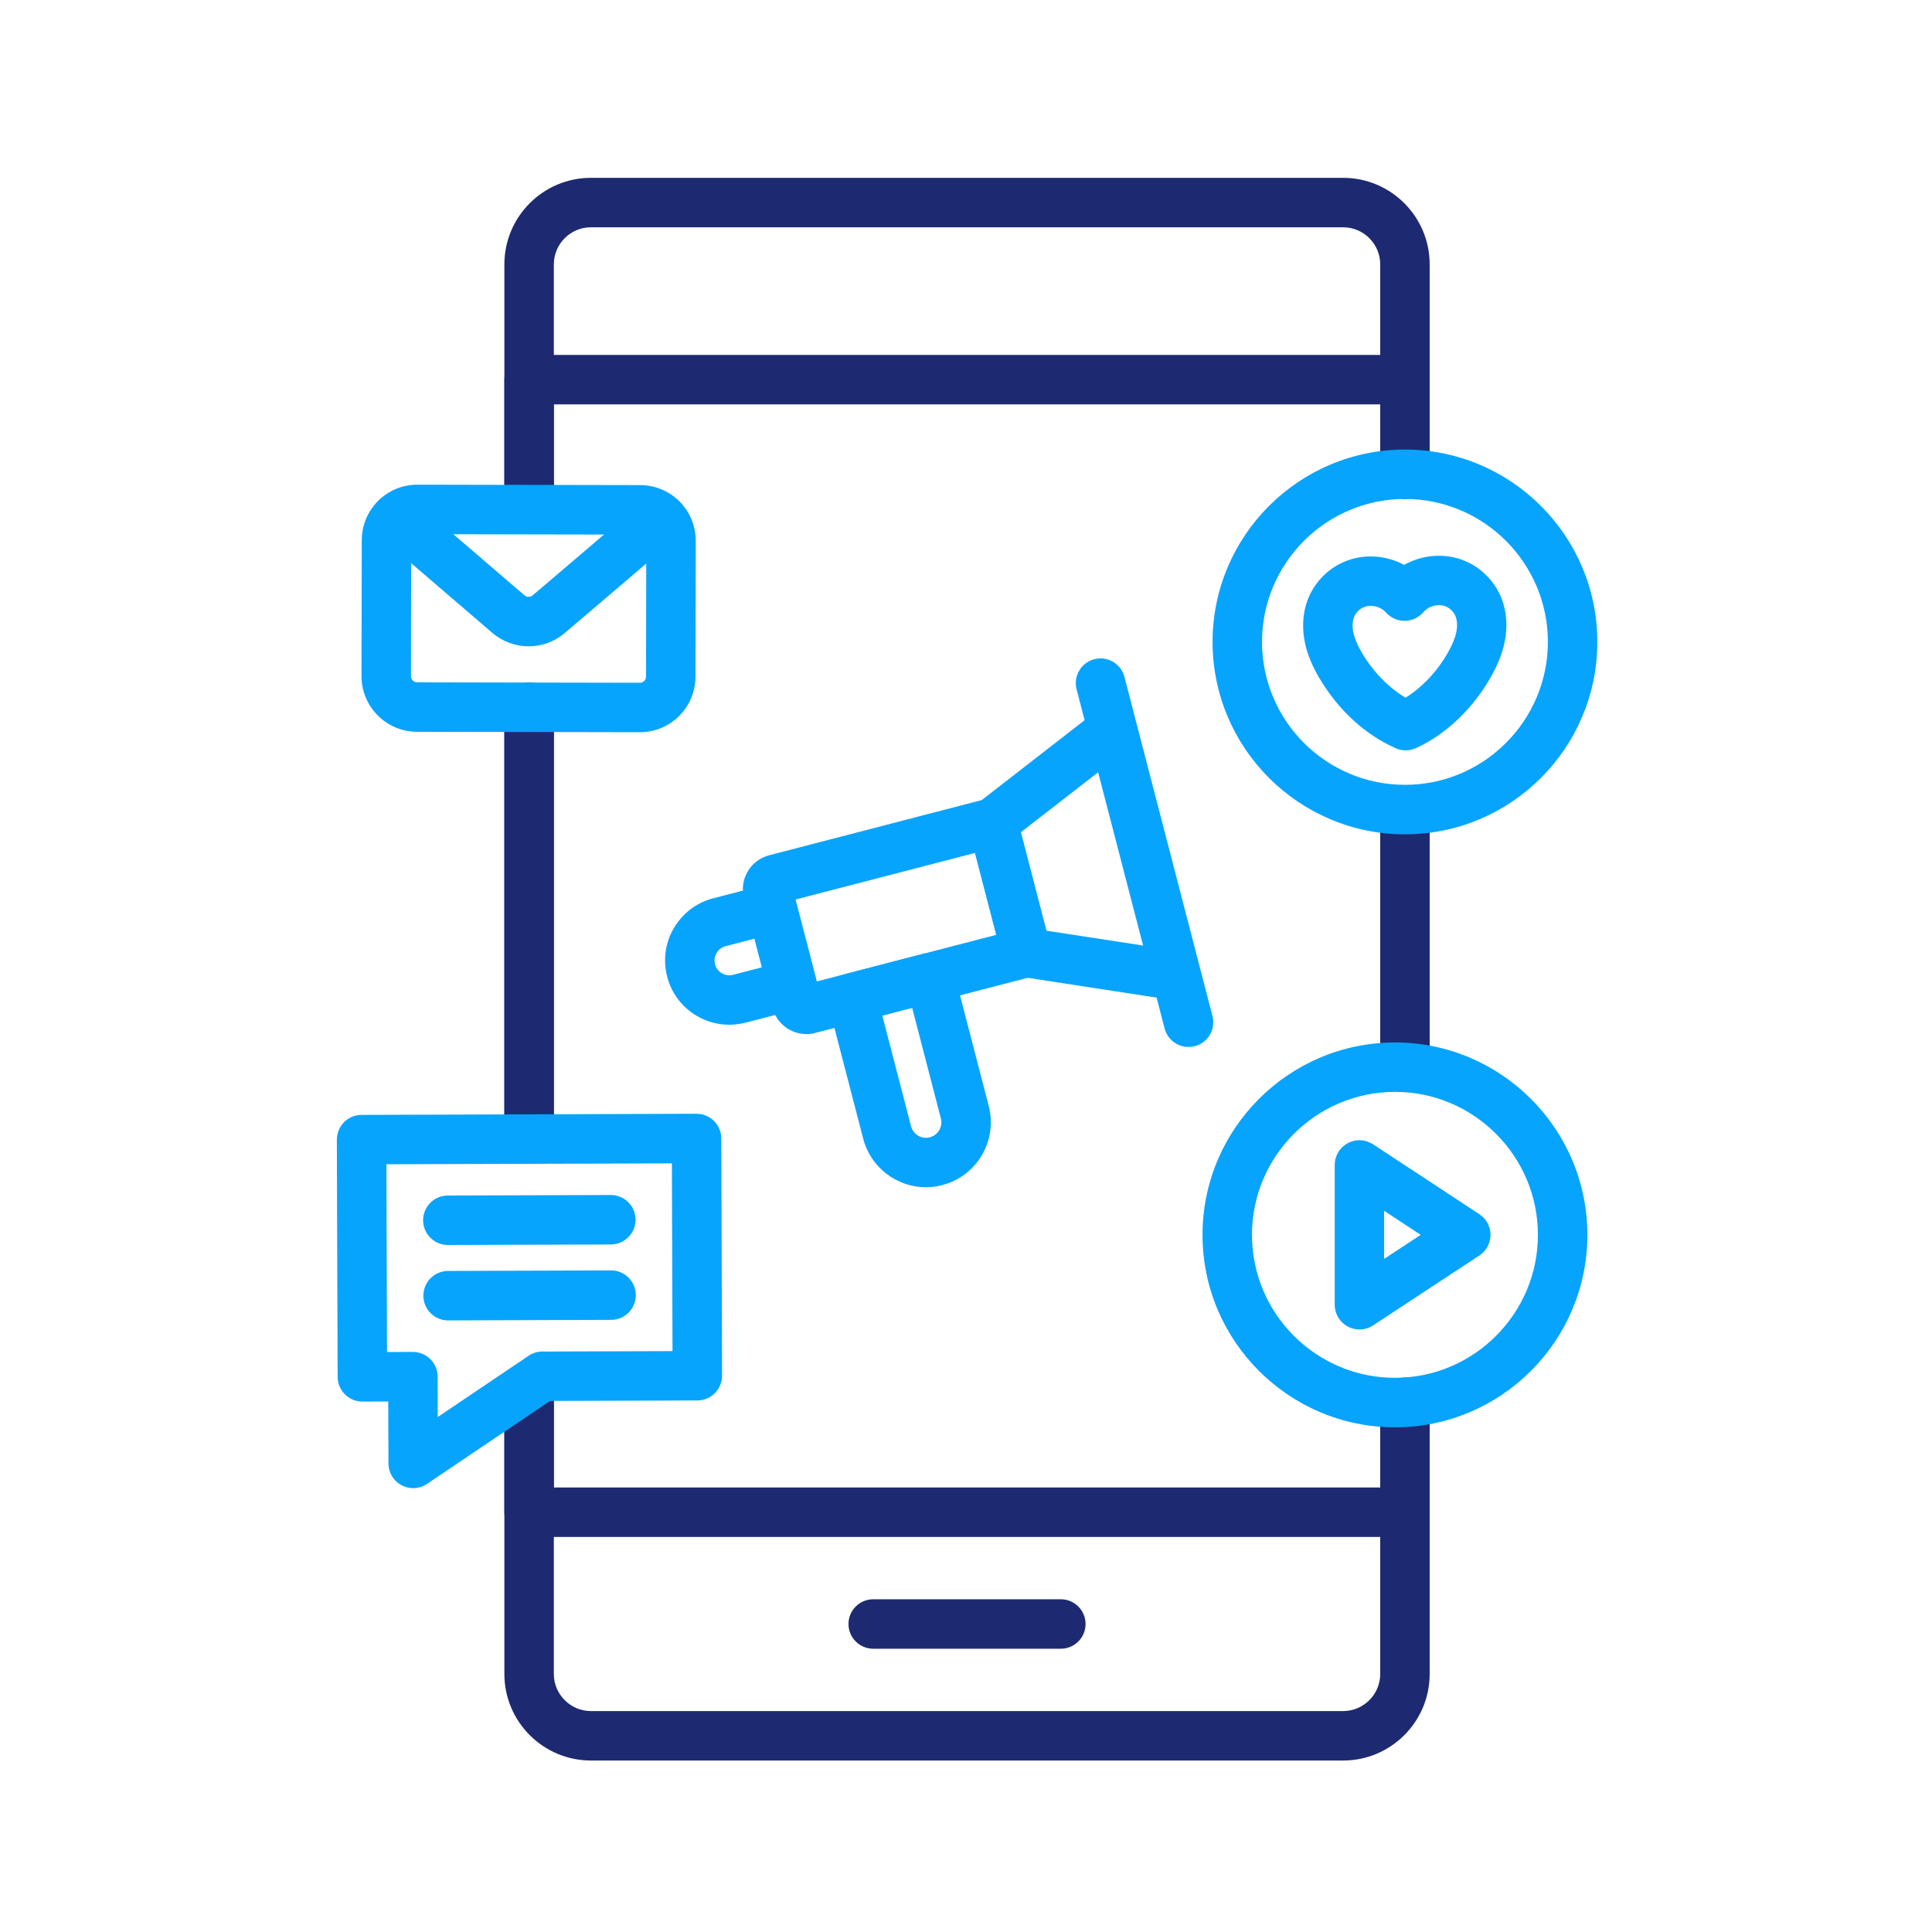
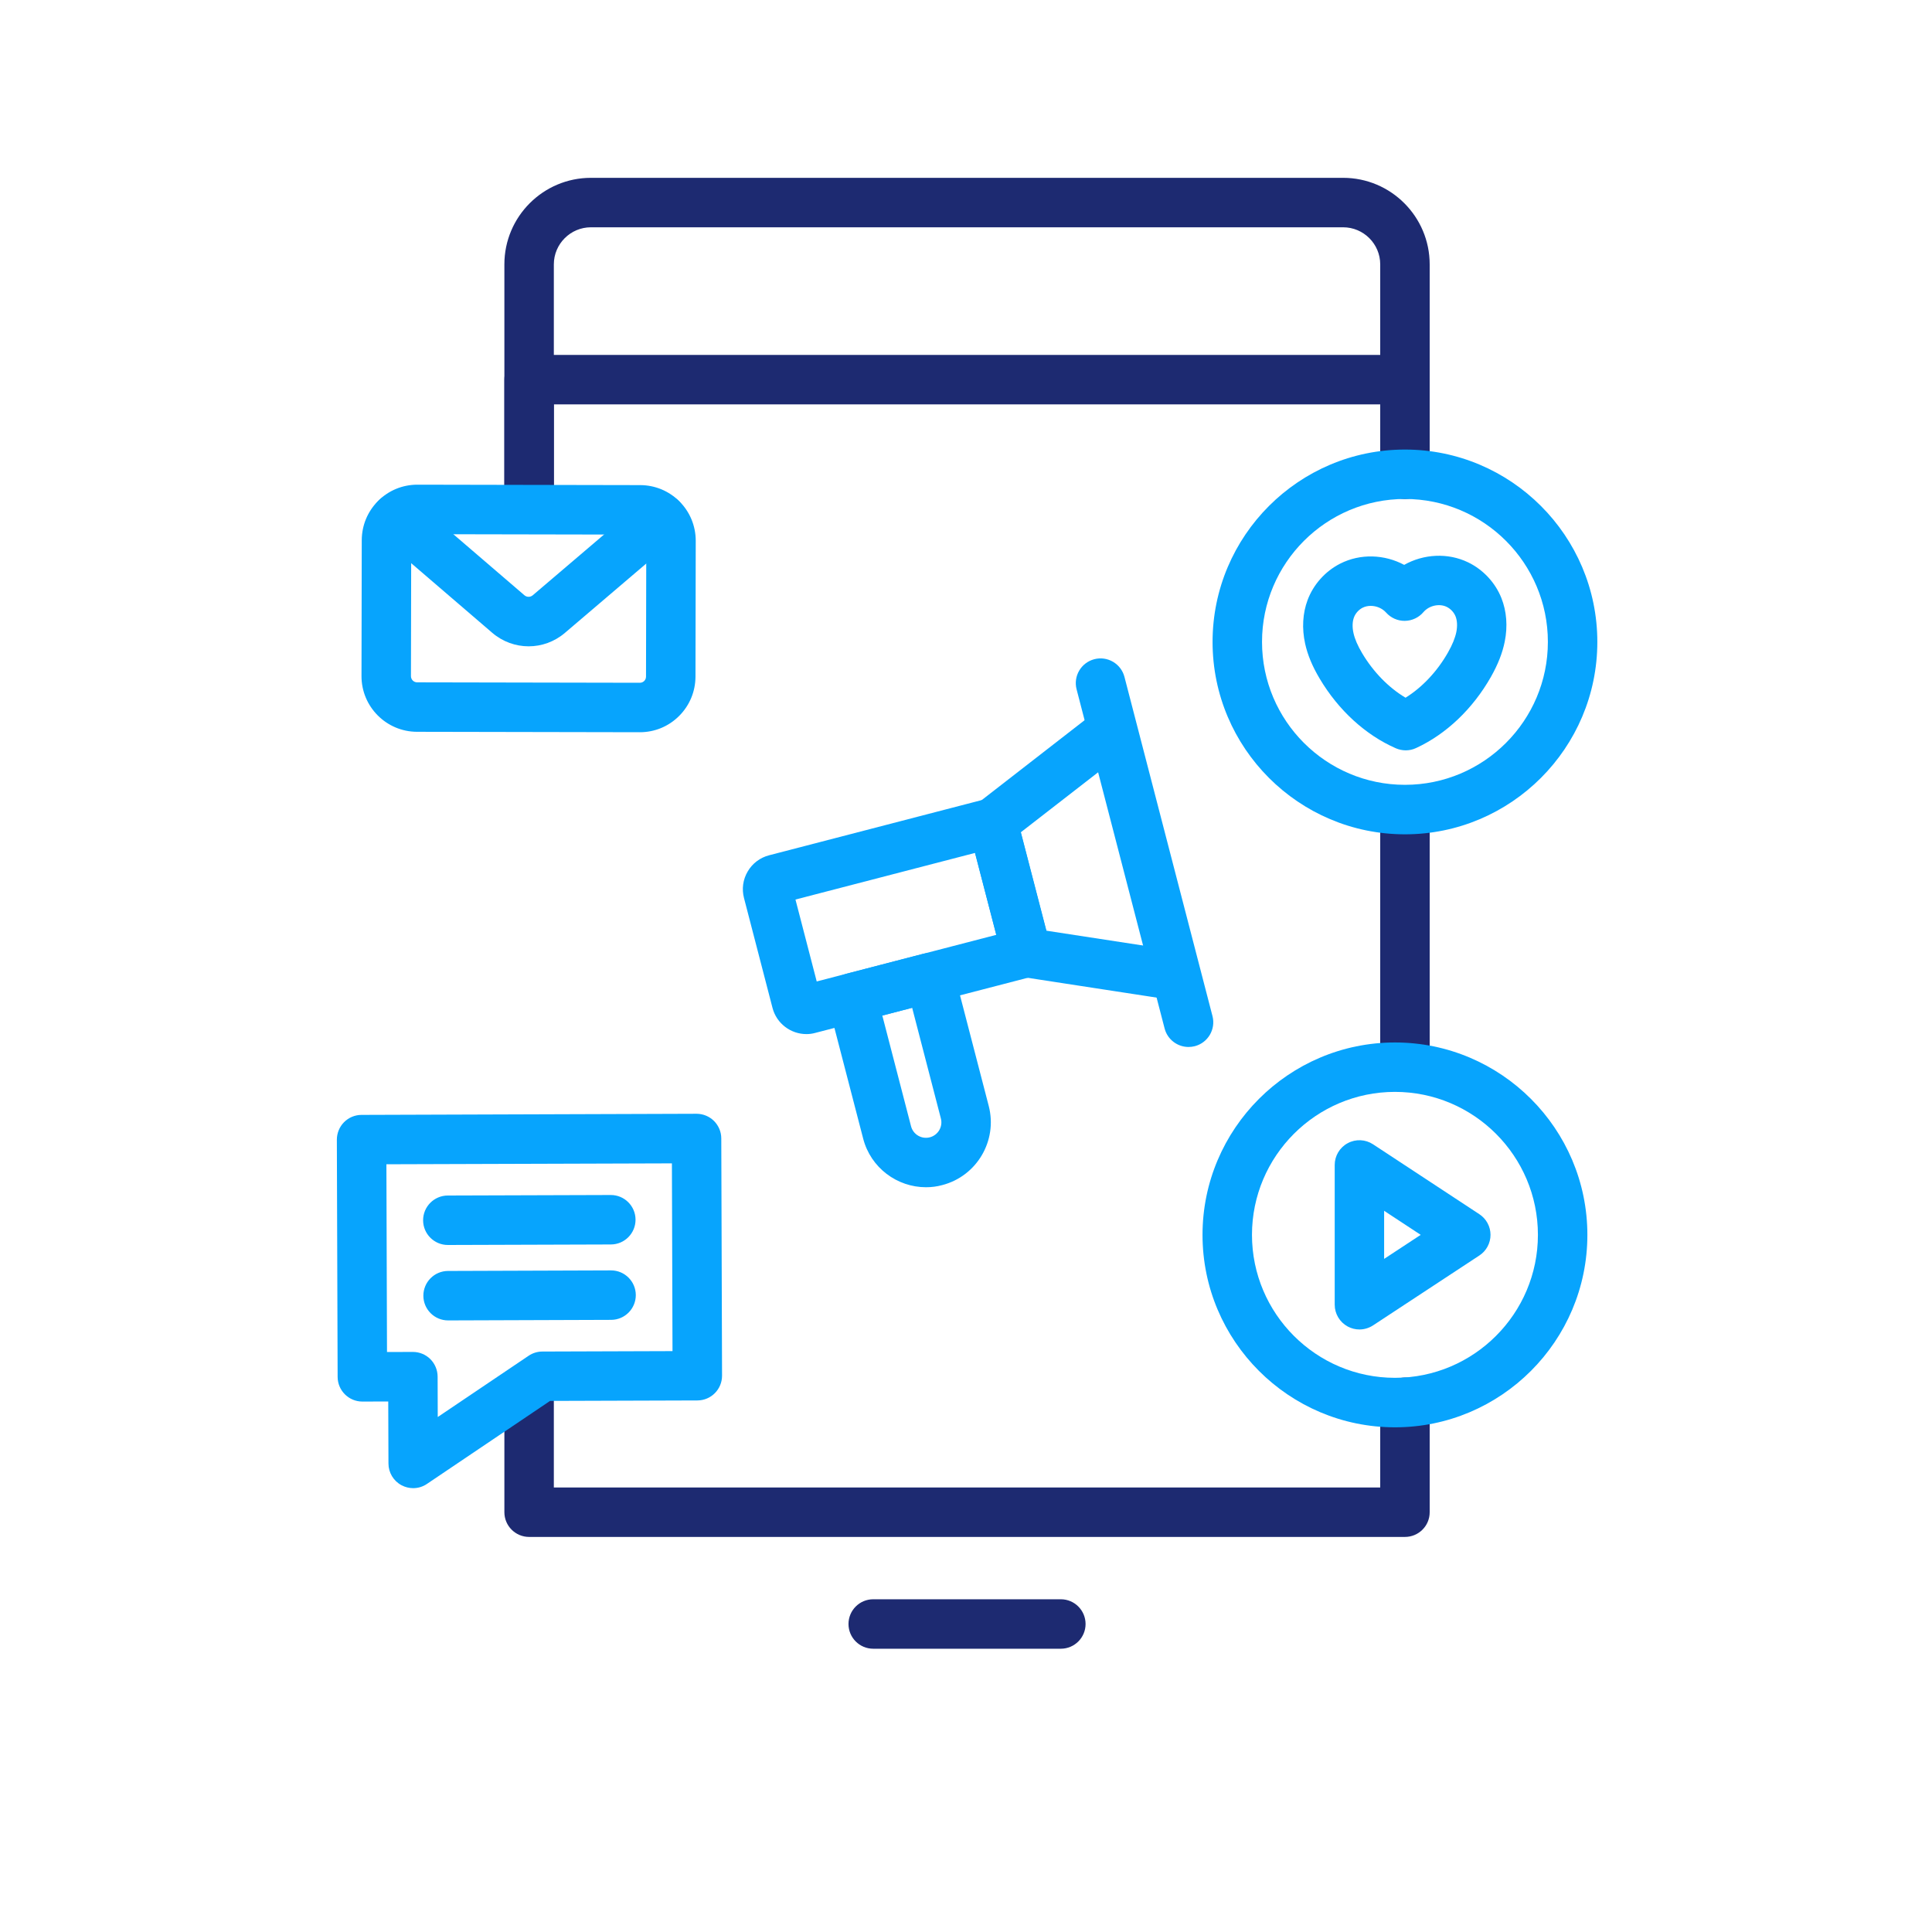
<svg xmlns="http://www.w3.org/2000/svg" width="512" height="512" viewBox="0 0 512 512" fill="none">
  <path fill-rule="evenodd" clip-rule="evenodd" d="M213.709 274.045C209.579 274.045 205.801 271.269 204.72 267.093L197.165 237.978C196.54 235.577 196.892 233.074 198.155 230.935C199.407 228.796 201.421 227.283 203.821 226.657L261.461 211.695C263.145 211.263 264.932 211.513 266.433 212.389C267.935 213.265 269.016 214.71 269.46 216.394L278.391 250.789C279.302 254.293 277.197 257.866 273.692 258.776L216.064 273.727C215.256 273.954 214.471 274.045 213.709 274.045ZM210.807 238.387L216.439 260.096L264.033 247.74L258.401 226.031L210.807 238.387Z" fill="#07A4FD" />
-   <path fill-rule="evenodd" clip-rule="evenodd" d="M193.252 271.565C190.259 271.565 187.301 270.768 184.65 269.21C180.725 266.9 177.937 263.214 176.799 258.81C175.661 254.407 176.299 249.822 178.608 245.908C180.918 241.994 184.604 239.195 189.008 238.057L203.002 234.428C204.686 233.995 206.473 234.246 207.974 235.122C209.476 235.998 210.557 237.443 211.001 239.127L216.269 259.402C217.179 262.906 215.074 266.479 211.57 267.389L197.564 271.019C196.13 271.383 194.685 271.565 193.252 271.565ZM199.953 248.752L192.296 250.744C191.283 251.005 190.43 251.642 189.906 252.553C189.372 253.451 189.224 254.51 189.485 255.522C189.747 256.535 190.384 257.388 191.295 257.912C192.205 258.435 193.252 258.594 194.264 258.333L201.921 256.341L199.953 248.752Z" fill="#07A4FD" />
  <path fill-rule="evenodd" clip-rule="evenodd" d="M311.592 265.079C311.262 265.079 310.92 265.057 310.579 265L271.019 258.924C268.436 258.526 266.331 256.626 265.671 254.1L256.74 219.705C256.08 217.168 256.99 214.494 259.061 212.89L290.668 188.348C293.524 186.129 297.643 186.641 299.861 189.497C302.08 192.353 301.568 196.471 298.712 198.69L270.507 220.581L277.265 246.636L312.559 252.052C316.132 252.609 318.589 255.955 318.043 259.527C317.565 262.758 314.766 265.079 311.592 265.079Z" fill="#07A4FD" />
  <path fill-rule="evenodd" clip-rule="evenodd" d="M314.971 277.459C312.058 277.459 309.396 275.502 308.634 272.555L285.309 182.682C284.399 179.177 286.504 175.605 290.008 174.694C293.513 173.784 297.085 175.889 297.995 179.393L321.32 269.267C322.23 272.771 320.125 276.344 316.621 277.254C316.075 277.39 315.517 277.459 314.971 277.459Z" fill="#07A4FD" />
  <path fill-rule="evenodd" clip-rule="evenodd" d="M245.396 314.63C237.75 314.63 230.753 309.487 228.75 301.75L219.489 266.081C219.056 264.397 219.307 262.611 220.183 261.109C221.059 259.607 222.504 258.526 224.188 258.082L244.782 252.735C248.286 251.824 251.858 253.929 252.769 257.434L262.03 293.103C264.408 302.285 258.879 311.683 249.708 314.061C248.263 314.459 246.818 314.63 245.396 314.63ZM233.825 269.141L241.436 298.473C242.005 300.658 244.235 301.966 246.42 301.397C248.593 300.828 249.913 298.598 249.344 296.414L241.732 267.082L233.825 269.141Z" fill="#07A4FD" />
  <path fill-rule="evenodd" clip-rule="evenodd" d="M281.133 436.929H231.413C227.794 436.929 224.859 433.994 224.859 430.376C224.859 426.758 227.794 423.822 231.413 423.822H281.133C284.752 423.822 287.687 426.758 287.687 430.376C287.687 433.994 284.752 436.929 281.133 436.929Z" fill="#1D2A71" />
  <path fill-rule="evenodd" clip-rule="evenodd" d="M140.22 141.414C136.602 141.414 133.666 138.479 133.666 134.861V70.064C133.666 57.412 143.952 47.127 156.604 47.127H355.942C368.594 47.127 378.88 57.412 378.88 70.064V100.614C378.88 104.232 375.945 107.167 372.326 107.167C368.708 107.167 365.773 104.232 365.773 100.614V70.064C365.773 64.649 361.358 60.234 355.942 60.234H156.604C151.188 60.234 146.773 64.649 146.773 70.064V134.849C146.773 138.479 143.838 141.414 140.22 141.414Z" fill="#1D2A71" />
-   <path fill-rule="evenodd" clip-rule="evenodd" d="M140.22 308.417C136.602 308.417 133.666 305.482 133.666 301.864V187.438C133.666 183.819 136.602 180.884 140.22 180.884C143.838 180.884 146.773 183.819 146.773 187.438V301.864C146.773 305.482 143.838 308.417 140.22 308.417Z" fill="#1D2A71" />
-   <path fill-rule="evenodd" clip-rule="evenodd" d="M355.942 466.557H156.604C143.952 466.557 133.666 456.272 133.666 443.62V367.445C133.666 363.827 136.602 360.892 140.22 360.892C143.838 360.892 146.773 363.827 146.773 367.445V443.62C146.773 449.035 151.188 453.45 156.604 453.45H355.942C361.358 453.45 365.773 449.035 365.773 443.62V400.748C365.773 397.13 368.708 394.194 372.326 394.194C375.945 394.194 378.88 397.13 378.88 400.748V443.62C378.88 456.272 368.594 466.557 355.942 466.557Z" fill="#1D2A71" />
  <path fill-rule="evenodd" clip-rule="evenodd" d="M372.326 288.802C368.708 288.802 365.773 285.912 365.773 282.351V215.086C365.773 211.524 368.708 208.634 372.326 208.634C375.945 208.634 378.88 211.524 378.88 215.086V282.351C378.891 285.912 375.956 288.802 372.326 288.802Z" fill="#1D2A71" />
  <path fill-rule="evenodd" clip-rule="evenodd" d="M372.326 407.302H140.22C136.602 407.302 133.666 404.366 133.666 400.748V367.445C133.666 363.827 136.602 360.892 140.22 360.892C143.838 360.892 146.773 363.827 146.773 367.445V394.194H365.773V371.621C365.773 368.003 368.708 365.067 372.326 365.067C375.945 365.067 378.88 368.003 378.88 371.621V400.748C378.891 404.366 375.956 407.302 372.326 407.302Z" fill="#1D2A71" />
-   <path fill-rule="evenodd" clip-rule="evenodd" d="M140.22 306.961C136.602 306.961 133.666 304.094 133.666 300.555V188.746C133.666 185.207 136.602 182.34 140.22 182.34C143.838 182.34 146.773 185.207 146.773 188.746V300.555C146.773 304.094 143.838 306.961 140.22 306.961Z" fill="#1D2A71" />
  <path fill-rule="evenodd" clip-rule="evenodd" d="M140.22 141.414C136.602 141.414 133.666 138.479 133.666 134.861V100.614C133.666 96.996 136.602 94.06 140.22 94.06H372.326C375.945 94.06 378.88 96.996 378.88 100.614V125.679C378.88 129.297 375.945 132.233 372.326 132.233C368.708 132.233 365.773 129.297 365.773 125.679V107.167H146.773V134.849C146.773 138.479 143.838 141.414 140.22 141.414Z" fill="#1D2A71" />
  <path fill-rule="evenodd" clip-rule="evenodd" d="M169.563 194.048C169.552 194.048 169.54 194.048 169.529 194.048L110.512 193.934C102.389 193.923 95.778 187.29 95.801 179.154L95.869 143.167C95.88 139.23 97.416 135.532 100.204 132.745C102.992 129.968 106.678 128.444 110.615 128.444H110.637L169.654 128.558C173.591 128.569 177.288 130.105 180.076 132.892C182.852 135.68 184.377 139.389 184.377 143.326L184.309 179.314C184.297 183.25 182.761 186.948 179.974 189.736C177.186 192.523 173.488 194.048 169.563 194.048ZM110.615 141.562C110.057 141.562 109.682 141.824 109.454 142.04C109.238 142.256 108.976 142.632 108.976 143.201L108.908 179.189C108.908 180.087 109.636 180.827 110.546 180.827L169.563 180.941H169.574C170.132 180.941 170.507 180.679 170.724 180.463C170.94 180.247 171.201 179.871 171.201 179.302L171.27 143.314C171.27 142.757 171.008 142.37 170.792 142.154C170.576 141.938 170.2 141.676 169.631 141.676L110.615 141.562Z" fill="#07A4FD" />
  <path fill-rule="evenodd" clip-rule="evenodd" d="M140.095 171.281C136.67 171.281 133.234 170.086 130.435 167.686L100.773 142.211C98.031 139.856 97.712 135.714 100.068 132.972C102.423 130.23 106.564 129.911 109.306 132.267L138.968 157.742C139.617 158.299 140.55 158.299 141.198 157.742L170.962 132.38C173.716 130.037 177.857 130.367 180.201 133.12C182.545 135.873 182.215 140.015 179.462 142.359L149.709 167.72C146.921 170.098 143.508 171.281 140.095 171.281Z" fill="#07A4FD" />
  <path fill-rule="evenodd" clip-rule="evenodd" d="M369.675 378.254C341.561 378.254 318.68 355.374 318.68 327.259C318.68 299.145 341.561 276.264 369.675 276.264C397.79 276.264 420.671 299.145 420.671 327.259C420.671 355.374 397.79 378.254 369.675 378.254ZM369.675 289.36C348.786 289.36 331.787 306.358 331.787 327.248C331.787 348.137 348.786 365.136 369.675 365.136C390.565 365.136 407.563 348.137 407.563 327.248C407.563 306.358 390.565 289.36 369.675 289.36Z" fill="#07A4FD" />
  <path fill-rule="evenodd" clip-rule="evenodd" d="M360.266 352.324C359.197 352.324 358.127 352.063 357.16 351.539C355.044 350.39 353.712 348.183 353.712 345.771V308.725C353.712 306.313 355.032 304.094 357.16 302.956C359.276 301.807 361.859 301.921 363.873 303.252L392.044 321.775C393.887 322.992 395.002 325.04 395.002 327.248C395.002 329.455 393.887 331.514 392.044 332.72L363.873 351.243C362.769 351.96 361.518 352.324 360.266 352.324ZM366.808 320.876V333.619L376.502 327.248L366.808 320.876Z" fill="#07A4FD" />
  <path fill-rule="evenodd" clip-rule="evenodd" d="M109.5 394.377C108.453 394.377 107.395 394.126 106.428 393.614C104.289 392.488 102.946 390.258 102.946 387.846L102.889 371.405L96.051 371.428C96.04 371.428 96.04 371.428 96.028 371.428C92.422 371.428 89.486 368.503 89.475 364.897L89.27 302.035C89.27 300.294 89.953 298.633 91.17 297.392C92.399 296.164 94.06 295.458 95.801 295.458L184.57 295.162H184.593C186.322 295.162 187.984 295.845 189.212 297.062C190.441 298.291 191.147 299.952 191.147 301.693L191.351 364.555C191.363 368.174 188.439 371.12 184.821 371.132L145.772 371.257L113.152 393.25C112.06 394.001 110.785 394.377 109.5 394.377ZM109.42 358.275C111.149 358.275 112.811 358.958 114.039 360.175C115.268 361.404 115.962 363.065 115.974 364.806L116.008 375.524L140.095 359.287C141.175 358.559 142.438 358.172 143.735 358.172L178.221 358.059L178.062 308.304L102.4 308.543L102.559 358.298L109.397 358.275H109.42Z" fill="#07A4FD" />
  <path fill-rule="evenodd" clip-rule="evenodd" d="M118.682 329.933C115.075 329.933 112.139 327.009 112.128 323.402C112.117 319.784 115.041 316.837 118.659 316.826L161.849 316.689H161.872C165.478 316.689 168.414 319.613 168.425 323.22C168.437 326.838 165.512 329.785 161.894 329.796L118.704 329.933C118.704 329.933 118.693 329.933 118.682 329.933Z" fill="#07A4FD" />
  <path fill-rule="evenodd" clip-rule="evenodd" d="M118.75 349.924C115.143 349.924 112.208 346.999 112.196 343.393C112.185 339.775 115.109 336.828 118.727 336.816L161.917 336.668H161.94C165.547 336.668 168.482 339.593 168.494 343.199C168.505 346.817 165.581 349.764 161.963 349.776L118.773 349.924C118.773 349.924 118.761 349.924 118.75 349.924Z" fill="#07A4FD" />
  <path fill-rule="evenodd" clip-rule="evenodd" d="M372.543 198.849C371.644 198.849 370.756 198.667 369.914 198.303C361.882 194.788 354.702 188.223 349.719 179.826C347.784 176.583 346.533 173.557 345.873 170.576C344.986 166.525 345.213 162.532 346.522 159.027C348.069 154.886 351.221 151.37 355.169 149.367C360.516 146.648 366.933 146.91 372.122 149.697C377.253 146.807 383.67 146.421 389.063 149.026C393.045 150.949 396.265 154.408 397.892 158.504C399.28 161.997 399.588 165.99 398.768 170.052C398.165 173.045 396.971 176.094 395.116 179.371C390.292 187.858 383.26 194.56 375.285 198.235C374.431 198.645 373.487 198.849 372.543 198.849ZM363.258 160.563C362.507 160.563 361.768 160.722 361.108 161.052C360.072 161.576 359.208 162.543 358.81 163.624C358.389 164.739 358.343 166.218 358.684 167.754C359.037 169.347 359.788 171.099 360.994 173.124C363.952 178.096 368.037 182.261 372.486 184.9C376.877 182.17 380.882 177.937 383.738 172.897C384.899 170.849 385.616 169.085 385.946 167.481C386.253 165.933 386.184 164.466 385.741 163.351C385.308 162.27 384.432 161.337 383.386 160.825C381.406 159.869 378.698 160.484 377.219 162.224C375.99 163.669 374.192 164.511 372.292 164.534C370.403 164.557 368.583 163.749 367.32 162.327C366.296 161.189 364.749 160.563 363.258 160.563Z" fill="#07A4FD" />
  <path fill-rule="evenodd" clip-rule="evenodd" d="M372.326 221.104C344.212 221.104 321.343 198.235 321.343 170.121C321.343 142.006 344.212 119.137 372.326 119.137C400.441 119.137 423.31 142.006 423.31 170.121C423.31 198.235 400.441 221.104 372.326 221.104ZM372.326 132.233C351.437 132.233 334.45 149.22 334.45 170.109C334.45 190.999 351.437 207.986 372.326 207.986C393.216 207.986 410.203 190.999 410.203 170.109C410.203 149.22 393.216 132.233 372.326 132.233Z" fill="#07A4FD" />
</svg>